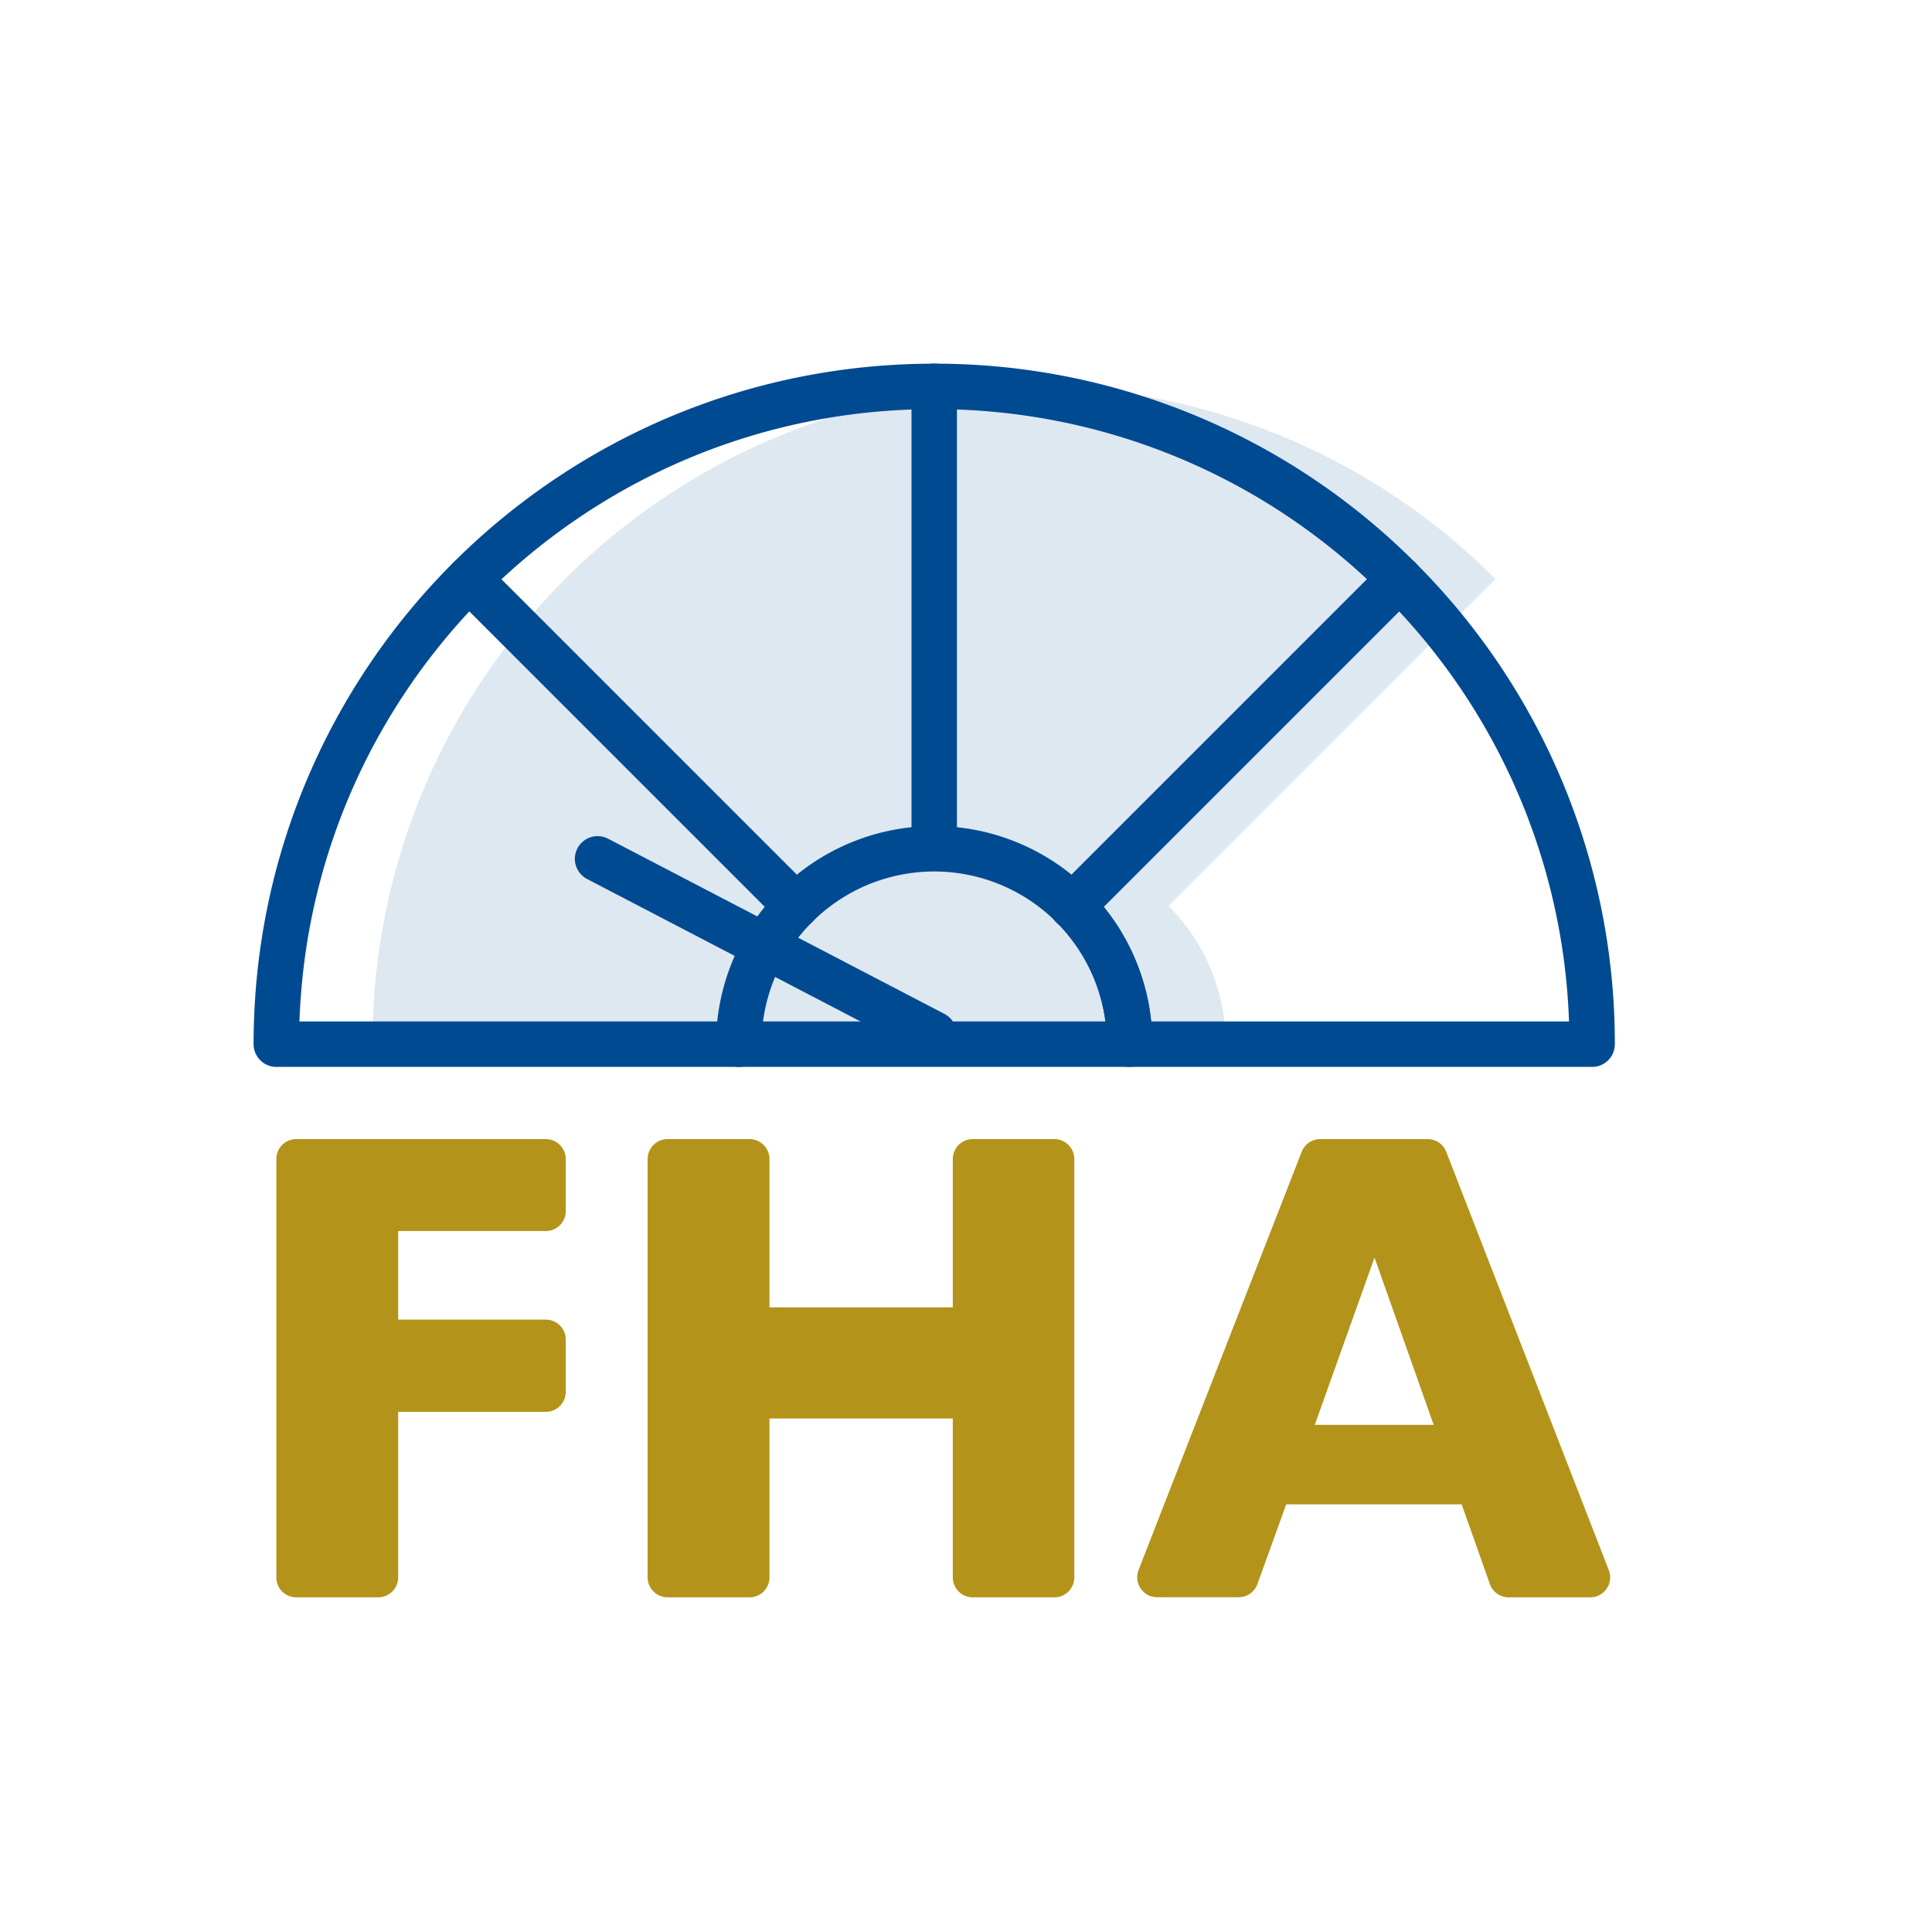
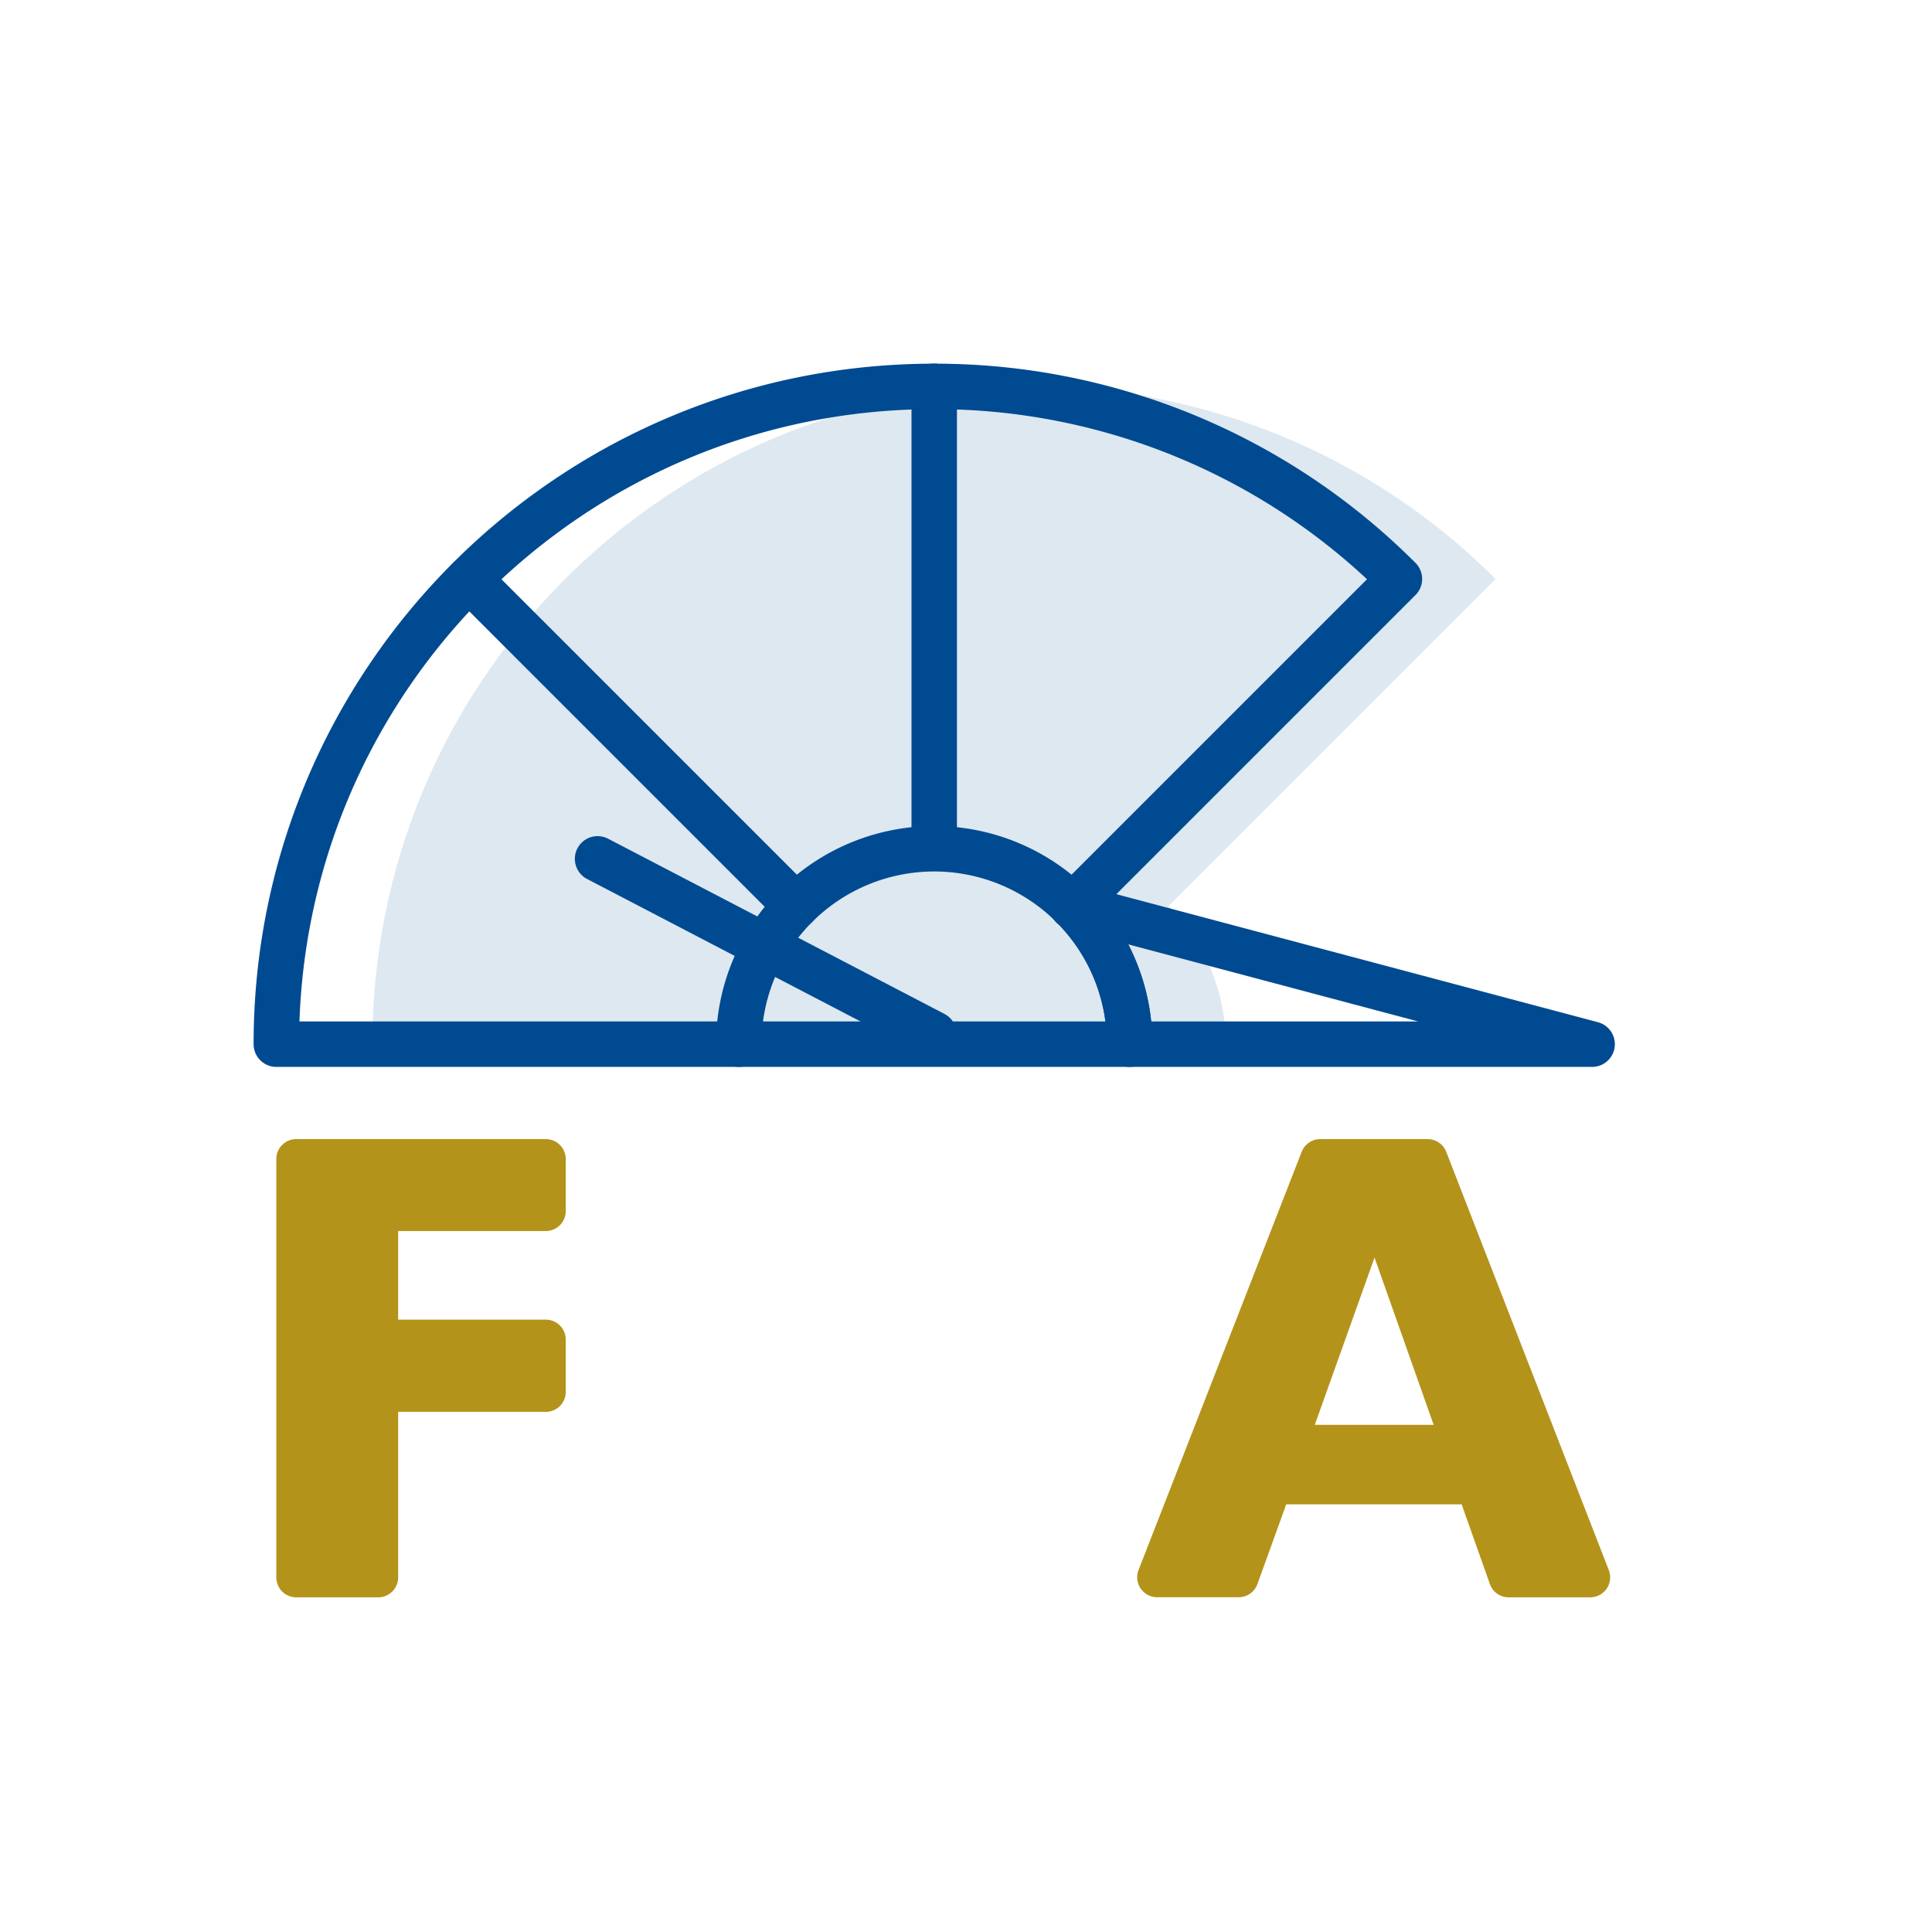
<svg xmlns="http://www.w3.org/2000/svg" id="Layer_1" data-name="Layer 1" viewBox="0 0 800 800">
  <defs>
    <style>.cls-1{fill:#b3931a;}.cls-2{fill:#dee8f0;}.cls-3{fill:none;stroke:#004a92;stroke-linecap:round;stroke-linejoin:round;stroke-width:18.82px;}</style>
  </defs>
  <path class="cls-1" d="M226,584.62H164.87v68.54a8.26,8.26,0,0,1-8.27,8.26H122.69a8.26,8.26,0,0,1-8.27-8.26V479.94a8.26,8.26,0,0,1,8.27-8.26H226a8.26,8.26,0,0,1,8.26,8.26v21.53a8.26,8.26,0,0,1-8.26,8.27H164.87v36.69H226a8.26,8.26,0,0,1,8.26,8.26v21.67A8.26,8.26,0,0,1,226,584.62Z" />
-   <path class="cls-1" d="M436.59,661.42h-33.8a8.26,8.26,0,0,1-8.26-8.26v-65.8H318.62v65.8a8.26,8.26,0,0,1-8.27,8.26H276.44a8.26,8.26,0,0,1-8.27-8.26V479.94a8.26,8.26,0,0,1,8.27-8.26h33.91a8.26,8.26,0,0,1,8.27,8.26v61.42h75.91V479.94a8.26,8.26,0,0,1,8.26-8.26h33.8a8.26,8.26,0,0,1,8.26,8.26V653.16A8.26,8.26,0,0,1,436.59,661.42Z" />
  <path class="cls-1" d="M658.45,661.42H624.71a8.24,8.24,0,0,1-7.78-5.5l-11.69-33H532.59l-11.91,33a8.26,8.26,0,0,1-7.77,5.46H479.15a8.27,8.27,0,0,1-7.7-11.27L539,476.94a8.28,8.28,0,0,1,7.7-5.26h44.46a8.25,8.25,0,0,1,7.7,5.27l67.31,173.21A8.26,8.26,0,0,1,658.45,661.42ZM593.65,590l-24.49-69.27L544.42,590Z" />
  <path class="cls-2" d="M154.21,432.37H507.55a80.67,80.67,0,0,0-23.7-57.22L619.26,239.74A271.54,271.54,0,0,0,426.63,160C276.16,160,154.21,281.91,154.21,432.37Z" />
  <path class="cls-3" d="M444.06,375.15a80.93,80.93,0,0,0-138.15,57.22" />
  <line class="cls-3" x1="386.73" y1="428.19" x2="247.44" y2="355.63" />
-   <path class="cls-3" d="M444.06,375.15a80.67,80.67,0,0,1,23.7,57.22h191.5a271.56,271.56,0,0,0-79.79-192.63Z" />
+   <path class="cls-3" d="M444.06,375.15a80.67,80.67,0,0,1,23.7,57.22h191.5Z" />
  <path class="cls-3" d="M114.42,432.37H467.76a80.67,80.67,0,0,0-23.7-57.22L579.47,239.74A271.54,271.54,0,0,0,386.84,160C236.37,160,114.42,281.91,114.42,432.37Z" />
  <line class="cls-3" x1="386.84" y1="159.95" x2="386.84" y2="349.9" />
  <line class="cls-3" x1="444.06" y1="375.15" x2="443.95" y2="375.26" />
  <line class="cls-3" x1="329.62" y1="375.15" x2="194.24" y2="239.77" />
</svg>